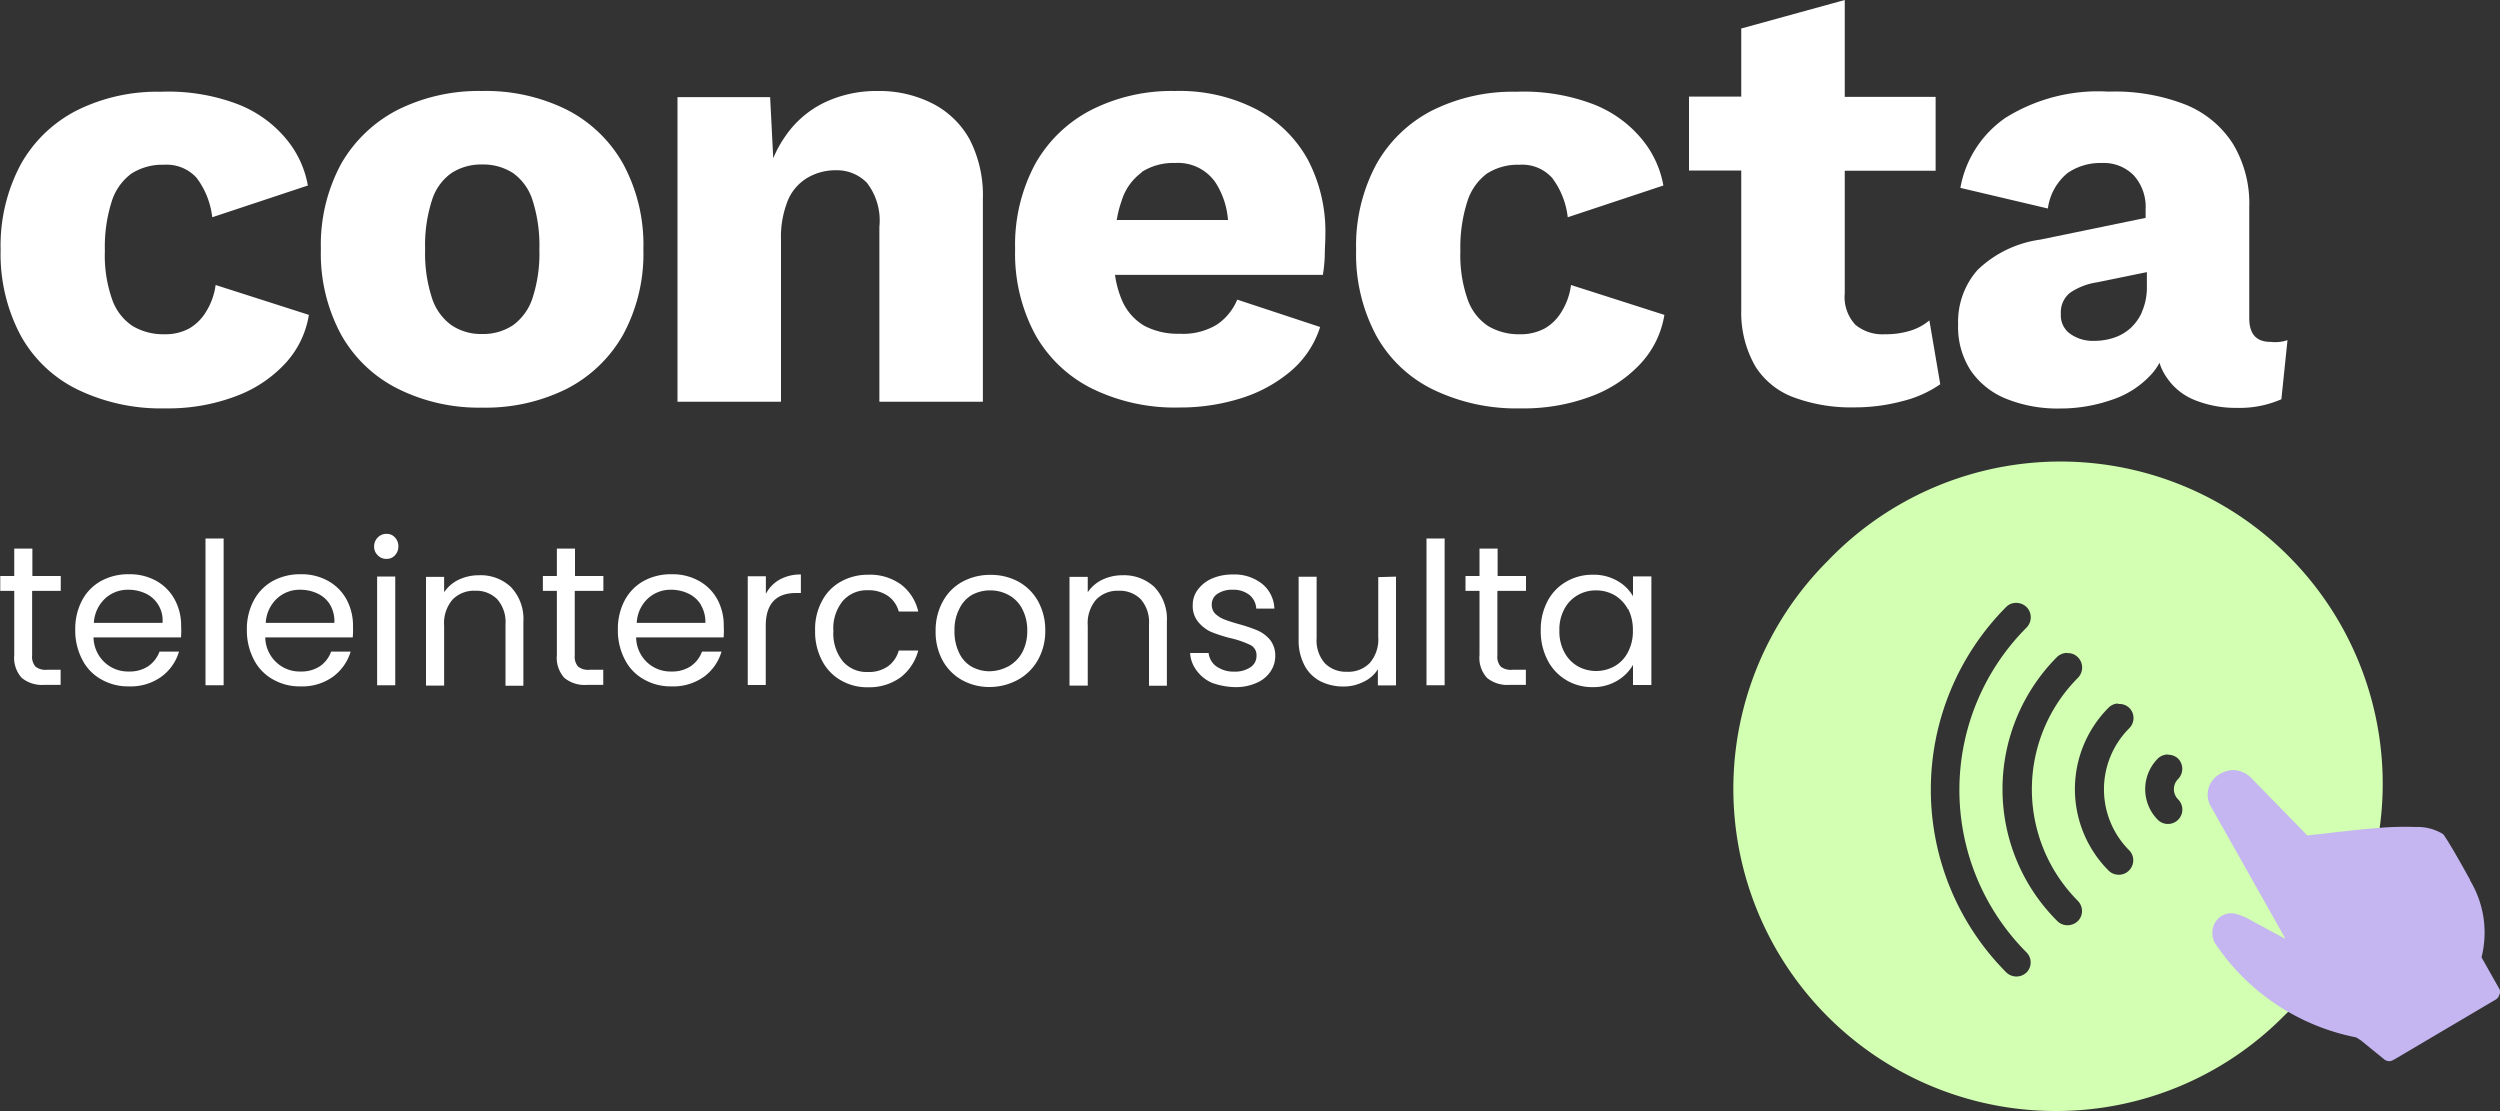
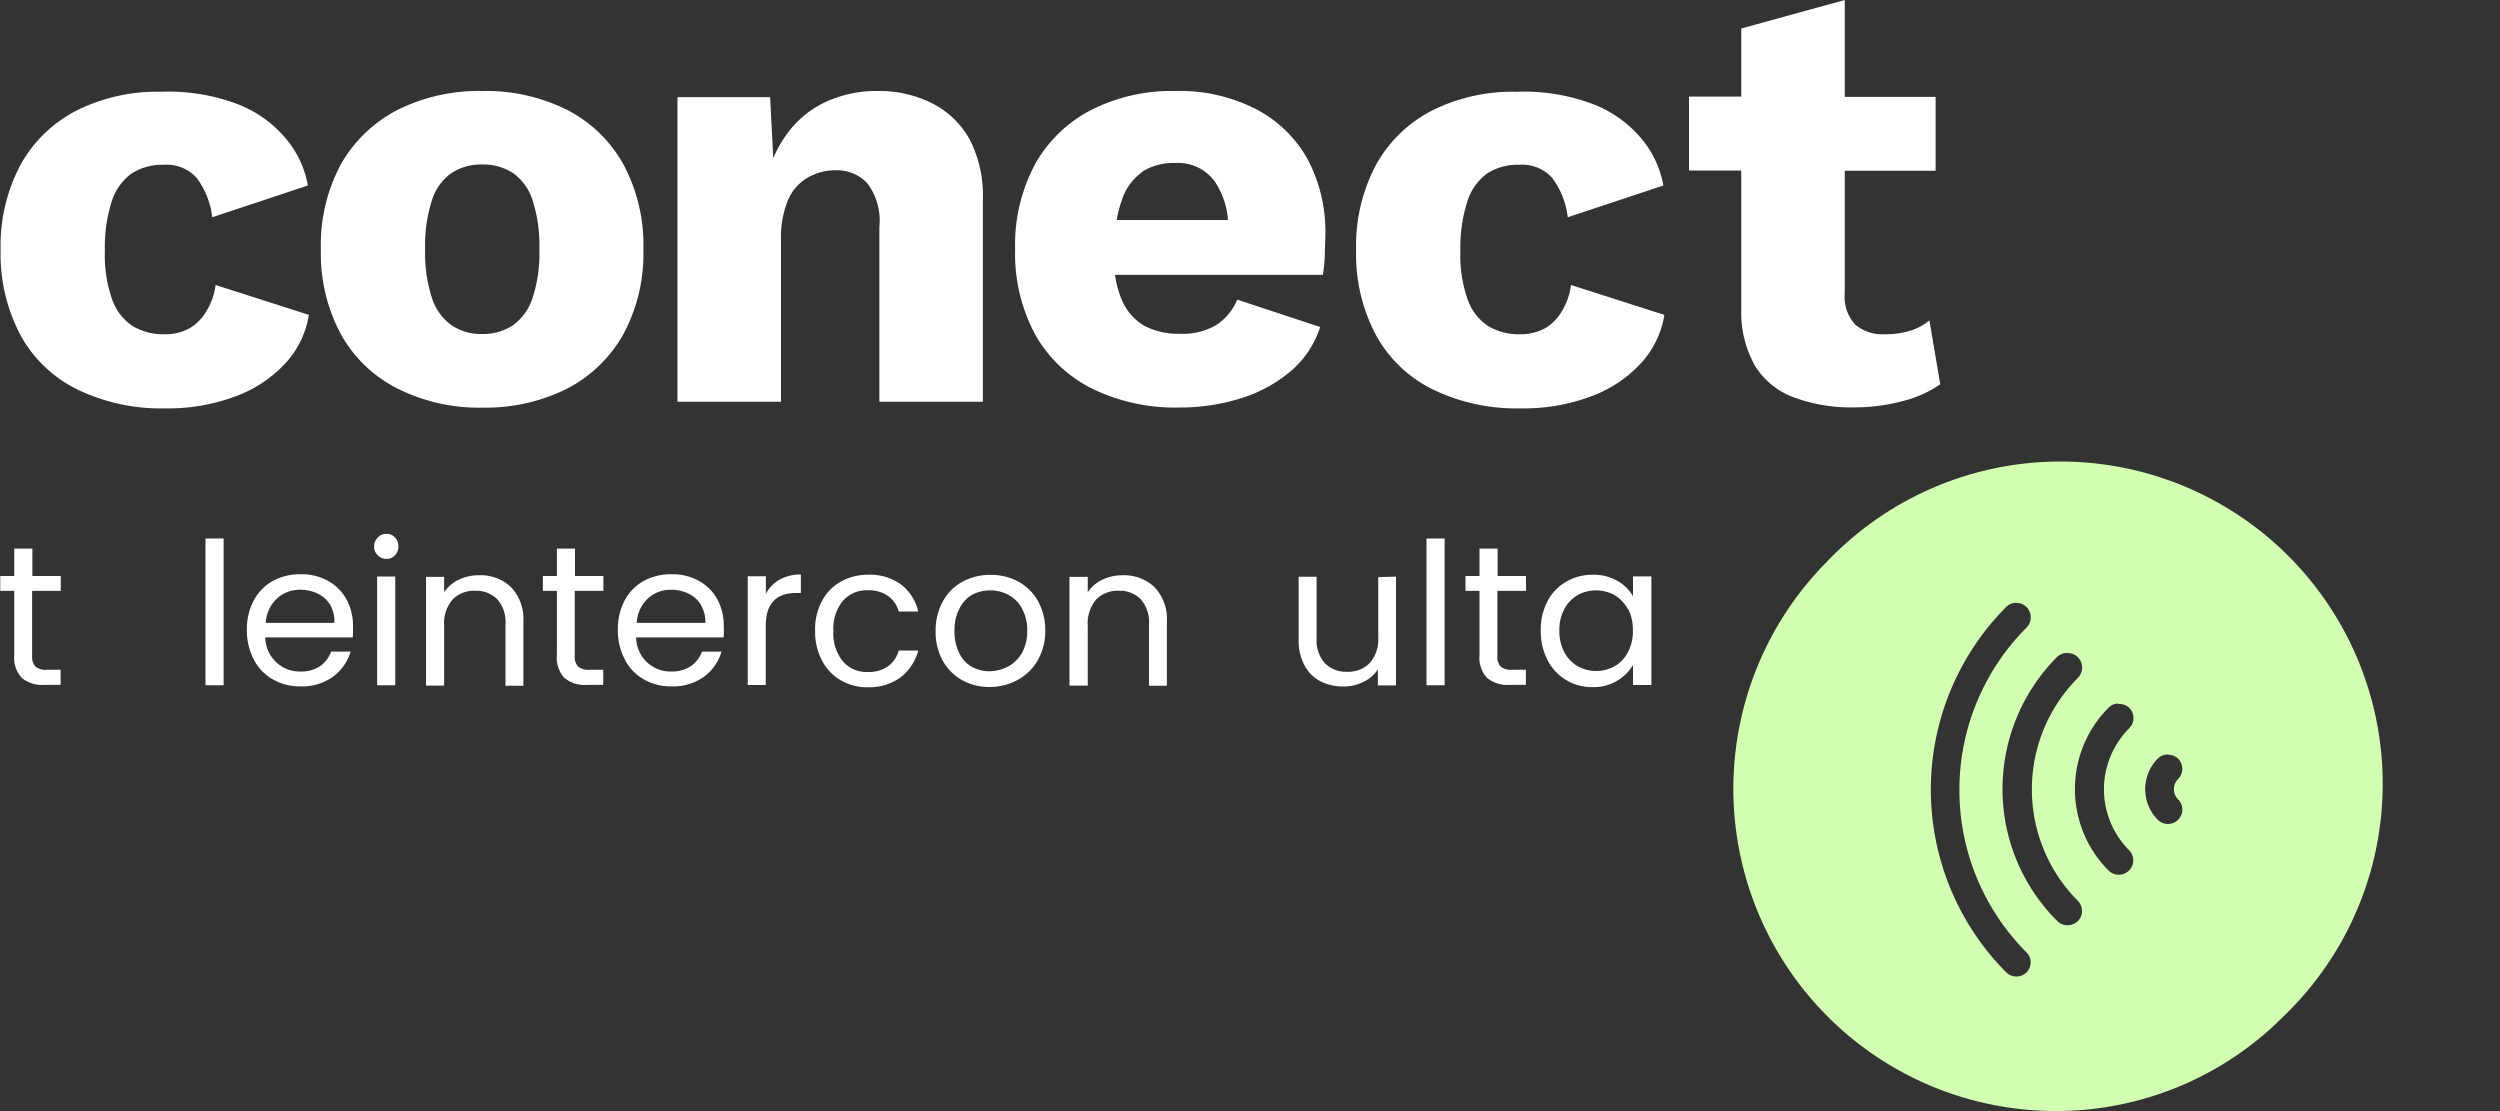
<svg xmlns="http://www.w3.org/2000/svg" width="20" height="8.888" viewBox="0 0 20 8.888">
  <rect x="0" y="0" width="20" height="8.888" fill="#333333" stroke="none" />
  <g id="logo" transform="translate(-1518 -1345)">
    <g id="Grupo_1192" data-name="Grupo 1192" transform="translate(1518.002 1349.272)">
      <path id="Caminho_85" data-name="Caminho 85" d="M-6164.845-3212.458v.513a.119.119,0,0,0,.027.089.131.131,0,0,0,.094.025h.107v.121h-.13a.256.256,0,0,1-.181-.056.238.238,0,0,1-.06-.183v-.513h-.112v-.119h.112v-.219h.145v.219h.227v.119h-.228Z" transform="translate(6165.1 3212.917)" fill="#fff" />
-       <path id="Caminho_86" data-name="Caminho 86" d="M-6130.957-3200.6h-.7a.282.282,0,0,0,.089.2.274.274,0,0,0,.194.073.267.267,0,0,0,.156-.043.246.246,0,0,0,.089-.116h.156a.383.383,0,0,1-.14.2.419.419,0,0,1-.261.078.427.427,0,0,1-.221-.056.375.375,0,0,1-.152-.158.5.5,0,0,1-.056-.237.488.488,0,0,1,.054-.236.381.381,0,0,1,.152-.156.45.45,0,0,1,.225-.054.432.432,0,0,1,.219.054.373.373,0,0,1,.146.149.435.435,0,0,1,.051.214A.649.649,0,0,1-6130.957-3200.6Zm-.181-.259a.231.231,0,0,0-.1-.091.32.32,0,0,0-.14-.031.266.266,0,0,0-.187.071.286.286,0,0,0-.089.194h.549A.233.233,0,0,0-6131.138-3200.859Z" transform="translate(6132.403 3201.427)" fill="#fff" />
      <path id="Caminho_87" data-name="Caminho 87" d="M-6074.355-3217.2v1.174h-.145v-1.174Z" transform="translate(6076.142 3217.236)" fill="#fff" />
      <path id="Caminho_88" data-name="Caminho 88" d="M-6055.157-3200.6h-.7a.28.28,0,0,0,.089.2.273.273,0,0,0,.194.073.268.268,0,0,0,.156-.043.242.242,0,0,0,.088-.116h.156a.386.386,0,0,1-.14.2.42.42,0,0,1-.261.078.428.428,0,0,1-.221-.056.378.378,0,0,1-.152-.158.5.5,0,0,1-.056-.237.483.483,0,0,1,.055-.236.383.383,0,0,1,.152-.156.453.453,0,0,1,.225-.054.431.431,0,0,1,.219.054.374.374,0,0,1,.147.149.44.44,0,0,1,.051.214A.752.752,0,0,1-6055.157-3200.6Zm-.18-.259a.228.228,0,0,0-.1-.091.32.32,0,0,0-.14-.031.266.266,0,0,0-.187.071.286.286,0,0,0-.089.194h.549A.263.263,0,0,0-6055.337-3200.859Z" transform="translate(6057.977 3201.427)" fill="#fff" />
      <path id="Caminho_89" data-name="Caminho 89" d="M-5999.971-3219.03a.092.092,0,0,1-.029-.071.1.1,0,0,1,.029-.071.094.094,0,0,1,.071-.029.085.085,0,0,1,.067.029.1.1,0,0,1,.027.071.1.1,0,0,1-.027.071.087.087,0,0,1-.067.029A.091.091,0,0,1-5999.971-3219.03Zm.14.17v.87h-.145v-.87Z" transform="translate(6002.991 3219.2)" fill="#fff" />
      <path id="Caminho_90" data-name="Caminho 90" d="M-5976.519-3201.2a.369.369,0,0,1,.1.277v.513h-.143v-.491a.278.278,0,0,0-.065-.2.237.237,0,0,0-.178-.069.239.239,0,0,0-.181.071.29.29,0,0,0-.067.208v.48h-.145v-.87h.145v.123a.291.291,0,0,1,.116-.1.375.375,0,0,1,.163-.036A.352.352,0,0,1-5976.519-3201.2Z" transform="translate(5980.604 3201.624)" fill="#fff" />
      <path id="Caminho_91" data-name="Caminho 91" d="M-5925.245-3212.458v.513a.119.119,0,0,0,.027.089.131.131,0,0,0,.094.025h.107v.121h-.13a.254.254,0,0,1-.181-.056.238.238,0,0,1-.06-.183v-.513h-.112v-.119h.112v-.219h.145v.219h.227v.119h-.229Z" transform="translate(5929.841 3212.917)" fill="#fff" />
      <path id="Caminho_92" data-name="Caminho 92" d="M-5891.357-3200.6h-.7a.28.28,0,0,0,.088.2.274.274,0,0,0,.194.073.267.267,0,0,0,.156-.043.243.243,0,0,0,.089-.116h.156a.382.382,0,0,1-.139.2.421.421,0,0,1-.261.078.428.428,0,0,1-.221-.056.375.375,0,0,1-.152-.158.5.5,0,0,1-.056-.237.488.488,0,0,1,.054-.236.381.381,0,0,1,.152-.156.453.453,0,0,1,.225-.054.431.431,0,0,1,.219.054.374.374,0,0,1,.147.149.44.44,0,0,1,.05.214A.649.649,0,0,1-5891.357-3200.6Zm-.181-.259a.231.231,0,0,0-.1-.091.32.32,0,0,0-.139-.031.267.267,0,0,0-.187.071.284.284,0,0,0-.088.194h.549A.263.263,0,0,0-5891.539-3200.859Z" transform="translate(5897.144 3201.427)" fill="#fff" />
      <path id="Caminho_93" data-name="Caminho 93" d="M-5834.747-3201.258a.34.34,0,0,1,.172-.042v.148h-.038c-.161,0-.243.087-.243.263v.473H-5835v-.87h.145v.141A.274.274,0,0,1-5834.747-3201.258Z" transform="translate(5840.98 3201.624)" fill="#fff" />
      <path id="Caminho_94" data-name="Caminho 94" d="M-5805.154-3200.988a.375.375,0,0,1,.15-.156.437.437,0,0,1,.219-.056.421.421,0,0,1,.264.078.376.376,0,0,1,.138.216h-.156a.223.223,0,0,0-.087-.125.269.269,0,0,0-.16-.045.254.254,0,0,0-.2.085.346.346,0,0,0-.076.241.354.354,0,0,0,.076.243.251.251,0,0,0,.2.085.267.267,0,0,0,.16-.045.231.231,0,0,0,.087-.127h.156a.4.4,0,0,1-.14.214.426.426,0,0,1-.261.08.415.415,0,0,1-.219-.056.382.382,0,0,1-.15-.158.489.489,0,0,1-.055-.237A.47.47,0,0,1-5805.154-3200.988Z" transform="translate(5811.727 3201.526)" fill="#fff" />
      <path id="Caminho_95" data-name="Caminho 95" d="M-5751.888-3200.357a.4.4,0,0,1-.156-.157.478.478,0,0,1-.056-.237.477.477,0,0,1,.058-.236.388.388,0,0,1,.158-.158.461.461,0,0,1,.223-.054.459.459,0,0,1,.223.054.4.4,0,0,1,.157.156.473.473,0,0,1,.058.236.465.465,0,0,1-.06.237.408.408,0,0,1-.162.158.47.47,0,0,1-.225.056A.446.446,0,0,1-5751.888-3200.357Zm.368-.109a.288.288,0,0,0,.111-.109.36.36,0,0,0,.042-.177.361.361,0,0,0-.042-.178.262.262,0,0,0-.109-.109.306.306,0,0,0-.145-.036.306.306,0,0,0-.146.036.253.253,0,0,0-.1.109.361.361,0,0,0-.04.178.385.385,0,0,0,.038.179.249.249,0,0,0,.1.109.294.294,0,0,0,.143.036A.322.322,0,0,0-5751.521-3200.466Z" transform="translate(5759.583 3201.526)" fill="#fff" />
      <path id="Caminho_96" data-name="Caminho 96" d="M-5692.419-3201.2a.371.371,0,0,1,.1.277v.513h-.143v-.491a.278.278,0,0,0-.065-.2.236.236,0,0,0-.177-.069.238.238,0,0,0-.181.071.29.29,0,0,0-.067.208v.48h-.146v-.87h.146v.123a.291.291,0,0,1,.116-.1.372.372,0,0,1,.163-.036A.356.356,0,0,1-5692.419-3201.2Z" transform="translate(5701.652 3201.624)" fill="#fff" />
-       <path id="Caminho_97" data-name="Caminho 97" d="M-5639.523-3200.237a.3.3,0,0,1-.125-.1.254.254,0,0,1-.051-.139h.148a.151.151,0,0,0,.062.107.238.238,0,0,0,.144.042.219.219,0,0,0,.13-.036.107.107,0,0,0,.047-.093.089.089,0,0,0-.051-.085.76.76,0,0,0-.158-.054,1.154,1.154,0,0,1-.157-.051.291.291,0,0,1-.1-.078.2.2,0,0,1-.044-.136.2.2,0,0,1,.04-.122.281.281,0,0,1,.112-.089.409.409,0,0,1,.167-.033.357.357,0,0,1,.234.073.266.266,0,0,1,.1.2h-.145a.151.151,0,0,0-.054-.109.206.206,0,0,0-.134-.042.207.207,0,0,0-.123.033.1.1,0,0,0-.045.087.1.1,0,0,0,.027.071.227.227,0,0,0,.07.045c.027.011.067.024.116.038a1.255,1.255,0,0,1,.152.051.275.275,0,0,1,.1.074.2.2,0,0,1,.043.129.219.219,0,0,1-.04.129.251.251,0,0,1-.112.089.4.4,0,0,1-.167.033A.572.572,0,0,1-5639.523-3200.237Z" transform="translate(5649.218 3201.428)" fill="#fff" />
      <path id="Caminho_98" data-name="Caminho 98" d="M-5591.02-3200.4v.87h-.145v-.129a.263.263,0,0,1-.114.1.348.348,0,0,1-.163.038.405.405,0,0,1-.183-.042.3.3,0,0,1-.127-.127.423.423,0,0,1-.047-.2v-.509h.144v.491a.276.276,0,0,0,.065.2.236.236,0,0,0,.178.069.238.238,0,0,0,.183-.071.29.29,0,0,0,.067-.208v-.478Z" transform="translate(5602.186 3200.741)" fill="#fff" />
      <path id="Caminho_99" data-name="Caminho 99" d="M-5535.154-3217.2v1.174h-.145v-1.174Z" transform="translate(5546.709 3217.236)" fill="#fff" />
      <path id="Caminho_100" data-name="Caminho 100" d="M-5517.844-3212.458v.513a.119.119,0,0,0,.027.089.131.131,0,0,0,.094.025h.107v.121h-.13a.256.256,0,0,1-.181-.056.238.238,0,0,1-.06-.183v-.513h-.112v-.119h.112v-.219h.145v.219h.227v.119h-.228Z" transform="translate(5529.821 3212.917)" fill="#fff" />
      <path id="Caminho_101" data-name="Caminho 101" d="M-5484.846-3200.988a.383.383,0,0,1,.149-.156.41.41,0,0,1,.21-.056.378.378,0,0,1,.2.049.327.327,0,0,1,.125.123v-.159h.147v.869h-.147v-.161a.349.349,0,0,1-.127.127.371.371,0,0,1-.2.051.4.4,0,0,1-.21-.058.394.394,0,0,1-.147-.159.5.5,0,0,1-.054-.236A.484.484,0,0,1-5484.846-3200.988Zm.643.063a.289.289,0,0,0-.107-.112.3.3,0,0,0-.148-.038.287.287,0,0,0-.146.038.272.272,0,0,0-.107.111.343.343,0,0,0-.04.172.351.351,0,0,0,.04.174.276.276,0,0,0,.107.112.3.3,0,0,0,.146.038.3.3,0,0,0,.148-.038.267.267,0,0,0,.107-.112.349.349,0,0,0,.04-.172A.371.371,0,0,0-5484.2-3200.925Z" transform="translate(5497.224 3201.526)" fill="#fff" />
    </g>
    <g id="Grupo_1193" data-name="Grupo 1193" transform="translate(1518 1345)">
      <path id="Caminho_102" data-name="Caminho 102" d="M-6163.551-3412.937a.379.379,0,0,1-.134.134.4.4,0,0,1-.2.047.481.481,0,0,1-.253-.065.42.42,0,0,1-.165-.214,1.055,1.055,0,0,1-.058-.388,1.2,1.2,0,0,1,.054-.393.441.441,0,0,1,.158-.225.46.46,0,0,1,.261-.071.323.323,0,0,1,.261.105.645.645,0,0,1,.125.315l.765-.254a.8.8,0,0,0-.174-.373.948.948,0,0,0-.386-.277,1.565,1.565,0,0,0-.616-.1,1.445,1.445,0,0,0-.67.148,1.072,1.072,0,0,0-.451.433,1.381,1.381,0,0,0-.161.685,1.383,1.383,0,0,0,.161.685,1.04,1.04,0,0,0,.458.433,1.535,1.535,0,0,0,.7.149,1.53,1.53,0,0,0,.57-.1,1.021,1.021,0,0,0,.394-.266.744.744,0,0,0,.183-.382l-.746-.239A.538.538,0,0,1-6163.551-3412.937Z" transform="translate(6165.2 3415.43)" fill="#fff" />
      <path id="Caminho_103" data-name="Caminho 103" d="M-6021.536-3414.652a1.457,1.457,0,0,0-.676-.148,1.453,1.453,0,0,0-.668.148,1.1,1.1,0,0,0-.457.433,1.362,1.362,0,0,0-.163.685,1.362,1.362,0,0,0,.163.685,1.066,1.066,0,0,0,.457.433,1.449,1.449,0,0,0,.668.149,1.457,1.457,0,0,0,.676-.149,1.089,1.089,0,0,0,.453-.433,1.356,1.356,0,0,0,.163-.685,1.356,1.356,0,0,0-.163-.685A1.078,1.078,0,0,0-6021.536-3414.652Zm-.27,1.506a.434.434,0,0,1-.156.219.429.429,0,0,1-.249.071.422.422,0,0,1-.245-.071.431.431,0,0,1-.156-.219,1.155,1.155,0,0,1-.054-.388,1.168,1.168,0,0,1,.054-.39.417.417,0,0,1,.156-.219.433.433,0,0,1,.245-.069.438.438,0,0,1,.249.069.423.423,0,0,1,.156.219,1.176,1.176,0,0,1,.054.39A1.148,1.148,0,0,1-6021.806-3413.146Z" transform="translate(6026.067 3415.528)" fill="#fff" />
      <path id="Caminho_104" data-name="Caminho 104" d="M-5863.861-3414.7a.94.94,0,0,0-.44-.1.967.967,0,0,0-.422.091.8.8,0,0,0-.312.266.916.916,0,0,0-.1.181l-.025-.489h-.741v2.437h.828v-1.292a.778.778,0,0,1,.058-.326.38.38,0,0,1,.161-.178.444.444,0,0,1,.219-.056.336.336,0,0,1,.249.1.493.493,0,0,1,.1.352v1.4h.828v-1.623a.976.976,0,0,0-.107-.478A.708.708,0,0,0-5863.861-3414.7Z" transform="translate(5871.321 3415.528)" fill="#fff" />
      <path id="Caminho_105" data-name="Caminho 105" d="M-5715.066-3414.652a1.342,1.342,0,0,0-.656-.148,1.423,1.423,0,0,0-.665.15,1.082,1.082,0,0,0-.451.433,1.365,1.365,0,0,0-.161.683,1.364,1.364,0,0,0,.161.683,1.063,1.063,0,0,0,.457.433,1.509,1.509,0,0,0,.7.15,1.615,1.615,0,0,0,.486-.073,1.139,1.139,0,0,0,.4-.217.766.766,0,0,0,.236-.354l-.663-.219a.448.448,0,0,1-.163.2.524.524,0,0,1-.3.073.573.573,0,0,1-.283-.065.438.438,0,0,1-.181-.214.8.8,0,0,1-.051-.192h1.663a1.233,1.233,0,0,0,.015-.147c0-.058.005-.118.005-.176a1.235,1.235,0,0,0-.141-.6A1,1,0,0,0-5715.066-3414.652Zm-.92.5a.464.464,0,0,1,.266-.072.364.364,0,0,1,.324.156.645.645,0,0,1,.1.3h-.89a.828.828,0,0,1,.038-.15A.437.437,0,0,1-5715.987-3414.148Z" transform="translate(5725.12 3415.528)" fill="#fff" />
      <path id="Caminho_106" data-name="Caminho 106" d="M-5564.952-3412.937a.378.378,0,0,1-.134.134.407.407,0,0,1-.2.047.48.48,0,0,1-.253-.065.421.421,0,0,1-.165-.214,1.066,1.066,0,0,1-.058-.388,1.2,1.2,0,0,1,.055-.393.444.444,0,0,1,.157-.225.457.457,0,0,1,.261-.071.322.322,0,0,1,.261.105.645.645,0,0,1,.125.315l.765-.254a.8.8,0,0,0-.174-.373.946.946,0,0,0-.386-.277,1.563,1.563,0,0,0-.616-.1,1.444,1.444,0,0,0-.67.148,1.072,1.072,0,0,0-.451.433,1.376,1.376,0,0,0-.161.685,1.377,1.377,0,0,0,.161.685,1.04,1.04,0,0,0,.458.433,1.533,1.533,0,0,0,.7.149,1.532,1.532,0,0,0,.571-.1,1.019,1.019,0,0,0,.393-.266.745.745,0,0,0,.183-.382l-.747-.239A.531.531,0,0,1-5564.952-3412.937Z" transform="translate(5577.445 3415.43)" fill="#fff" />
      <path id="Caminho_107" data-name="Caminho 107" d="M-5417.831-3452.353a.665.665,0,0,1-.2.027.338.338,0,0,1-.235-.076.325.325,0,0,1-.085-.252v-.98h.727v-.591h-.727V-3455l-.828.228v.545h-.418v.591h.418v1.116a.862.862,0,0,0,.114.453.615.615,0,0,0,.312.248,1.317,1.317,0,0,0,.48.078,1.475,1.475,0,0,0,.38-.049.915.915,0,0,0,.306-.136l-.087-.511A.431.431,0,0,1-5417.831-3452.353Z" transform="translate(5433.109 3455)" fill="#fff" />
-       <path id="Caminho_108" data-name="Caminho 108" d="M-5298.1-3412.793c-.114,0-.17-.063-.17-.19v-.891a.92.92,0,0,0-.134-.509.808.808,0,0,0-.386-.312,1.555,1.555,0,0,0-.606-.1,1.4,1.4,0,0,0-.825.21.866.866,0,0,0-.36.56l.7.165a.44.44,0,0,1,.158-.284.461.461,0,0,1,.275-.08.335.335,0,0,1,.255.1.377.377,0,0,1,.094.27v.069l-.843.174a.9.9,0,0,0-.5.241.625.625,0,0,0-.157.437.638.638,0,0,0,.1.368.626.626,0,0,0,.284.227,1.1,1.1,0,0,0,.433.078,1.251,1.251,0,0,0,.411-.069.742.742,0,0,0,.323-.21.458.458,0,0,0,.06-.087.4.4,0,0,0,.055.114.487.487,0,0,0,.228.185.882.882,0,0,0,.337.062.833.833,0,0,0,.355-.069l.049-.473A.306.306,0,0,1-5298.1-3412.793Zm-1.029-.237a.384.384,0,0,1-.093.129.375.375,0,0,1-.134.076.511.511,0,0,1-.158.024.312.312,0,0,1-.185-.054.18.18,0,0,1-.078-.161.2.2,0,0,1,.071-.168.512.512,0,0,1,.217-.085l.4-.082v.136A.487.487,0,0,1-5299.13-3413.03Z" transform="translate(5316.264 3415.528)" fill="#fff" />
    </g>
    <path id="Subtração_1" data-name="Subtração 1" d="M2.578,5.156A2.578,2.578,0,0,1,.755.755,2.578,2.578,0,1,1,4.4,4.4,2.561,2.561,0,0,1,2.578,5.156ZM2.261,1.091a.11.11,0,0,0-.078.032,2.073,2.073,0,0,0,0,2.924.117.117,0,0,0,.163,0,.114.114,0,0,0,0-.159,1.84,1.84,0,0,1,0-2.6.117.117,0,0,0,0-.163A.119.119,0,0,0,2.261,1.091Zm.41.4a.12.12,0,0,0-.081.032l0,0a1.5,1.5,0,0,0-.437,1.056,1.488,1.488,0,0,0,.437,1.056.114.114,0,0,0,.083.035.118.118,0,0,0,.08-.031.111.111,0,0,0,.036-.077.119.119,0,0,0-.032-.086l0,0a1.265,1.265,0,0,1,0-1.786.117.117,0,0,0,0-.163A.11.11,0,0,0,2.672,1.493Zm.405.405A.113.113,0,0,0,3,1.931l0,0a.923.923,0,0,0,0,1.3.115.115,0,0,0,.083.035.113.113,0,0,0,.081-.033.115.115,0,0,0,.035-.081.113.113,0,0,0-.033-.082l0,0a.691.691,0,0,1,0-.975.115.115,0,0,0,.035-.081.113.113,0,0,0-.033-.082A.115.115,0,0,0,3.077,1.9Zm.4.408a.116.116,0,0,0-.081.033.348.348,0,0,0,0,.489.115.115,0,0,0,.163-.163.115.115,0,0,1,0-.163.117.117,0,0,0,0-.163A.116.116,0,0,0,3.481,2.306Z" transform="translate(1531.867 1348.732)" fill="#d2ffb1" />
-     <path id="Caminho_109" data-name="Caminho 109" d="M-5188.2-3113.348l-.141-.25v-.005a.808.808,0,0,0-.092-.611l0-.005c-.011-.018-.042-.076-.078-.139s-.087-.152-.127-.212a.054.054,0,0,0-.016-.018.39.39,0,0,0-.214-.054,2.444,2.444,0,0,0-.293.007c-.125.009-.257.025-.375.038-.071.009-.14.016-.2.022l-.44-.451a.218.218,0,0,0-.152-.072.233.233,0,0,0-.12.04.188.188,0,0,0-.056.257l.589,1.045v0l0,.007v0l-.261-.141a.5.5,0,0,0-.127-.056.149.149,0,0,0-.116.014.155.155,0,0,0-.074.109.174.174,0,0,0,.018.109,1.77,1.77,0,0,0,1.13.755l.038.024.187.152a.063.063,0,0,0,.04.014.049.049,0,0,0,.027-.007h0l.011-.005.813-.48a.063.063,0,0,0,.029-.038A.05.05,0,0,0-5188.2-3113.348Zm-1.708-.4Z" transform="translate(6726.194 4466.258)" fill="#c5b6f1" />
  </g>
</svg>